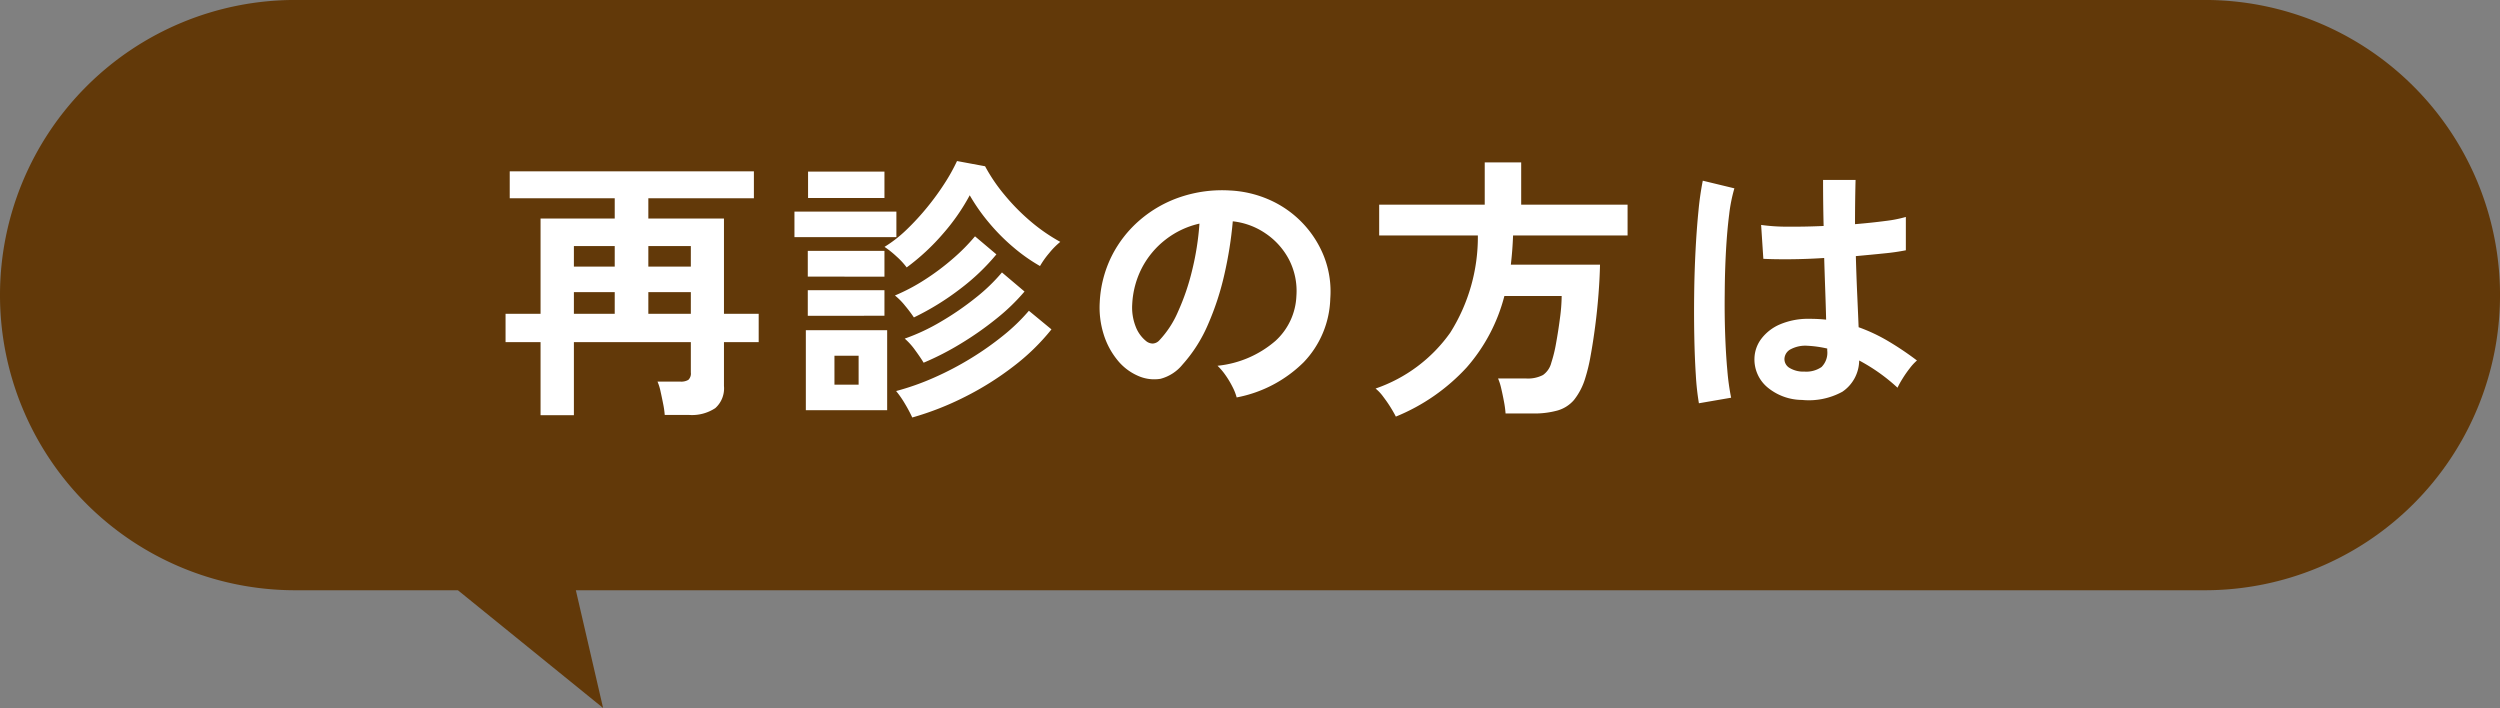
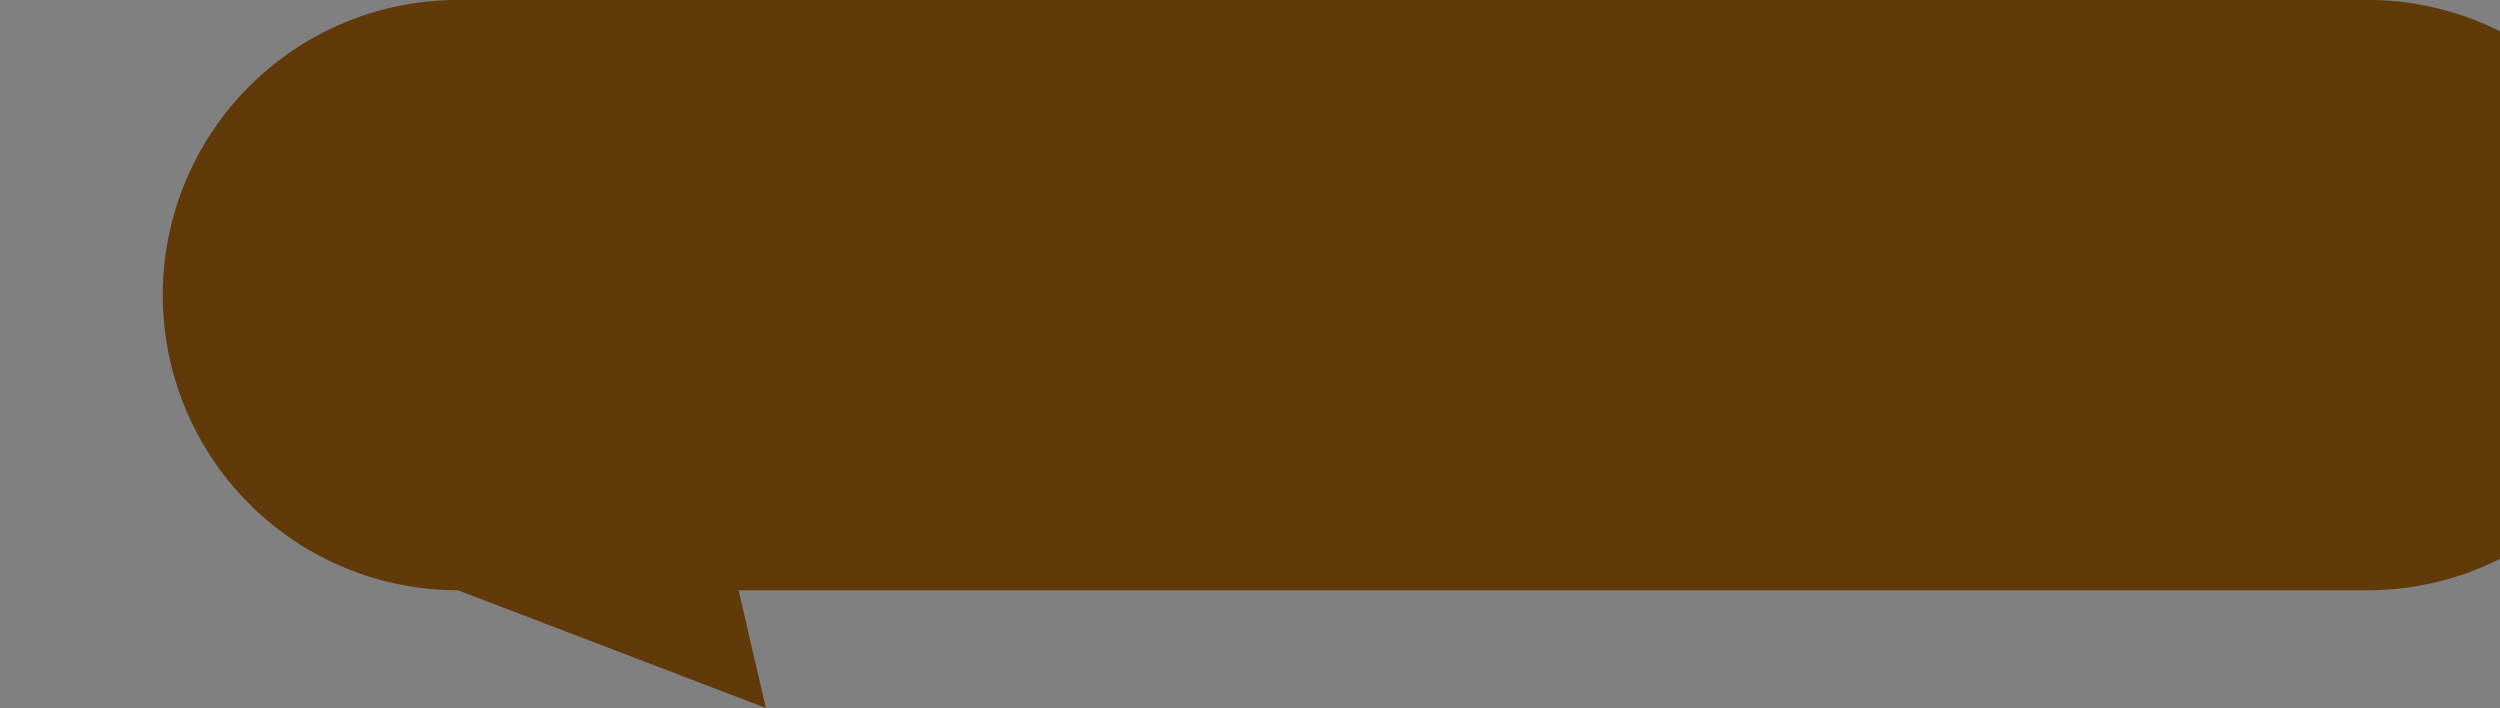
<svg xmlns="http://www.w3.org/2000/svg" width="143.999" height="40.781" viewBox="0 0 143.999 40.781">
  <rect x="0" y="0" width="143.999" height="40.781" fill="#808080" stroke="none" />
  <g id="contact_txt2" transform="translate(-449 -2635.252)">
-     <path id="Union_6" data-name="Union 6" d="M-2064.625,20829H-2074a17,17,0,0,1-17-17,17,17,0,0,1,17-17h110a17,17,0,0,1,17,17,17,17,0,0,1-17,17h-93.831l1.569,6.781Z" transform="translate(2540 -18159.75)" fill="#623909" />
-     <path id="Path_125069" data-name="Path 125069" d="M-38.864,1.168V-3.04H-40.88V-4.672h2.016V-10.16h4.272v-1.168H-40.64V-12.88h14.064v1.552h-6.08v1.168H-28.3v5.488h2V-3.04h-2V-.512A1.524,1.524,0,0,1-28.8.76a2.433,2.433,0,0,1-1.52.392h-1.392A4.949,4.949,0,0,0-31.8.528Q-31.872.16-31.952-.2a2.9,2.9,0,0,0-.176-.568h1.312a.806.806,0,0,0,.464-.1.5.5,0,0,0,.144-.424V-3.04h-6.736V1.168Zm6.208-5.84h2.448V-5.92h-2.448Zm-4.288,0h2.352V-5.92h-2.352Zm4.288-2.72h2.448V-8.576h-2.448Zm-4.288,0h2.352V-8.576h-2.352Zm19.168.048a4.113,4.113,0,0,0-.576-.624,5.53,5.53,0,0,0-.7-.56,7.456,7.456,0,0,0,1.28-1,14.36,14.36,0,0,0,1.184-1.288,14.909,14.909,0,0,0,1-1.376,10.689,10.689,0,0,0,.712-1.28l1.616.3a9.789,9.789,0,0,0,1.112,1.64A12.029,12.029,0,0,0-10.64-10,10.263,10.263,0,0,0-8.928-8.816a4.332,4.332,0,0,0-.64.648,4.952,4.952,0,0,0-.528.744A9.974,9.974,0,0,1-11.624-8.5a11.394,11.394,0,0,1-1.408-1.416A10.87,10.87,0,0,1-14.144-11.5a11.814,11.814,0,0,1-1.52,2.192A12.671,12.671,0,0,1-17.776-7.344ZM-23.584.88V-3.728H-18.9V.88Zm6.128.416a8.162,8.162,0,0,0-.408-.768,5.533,5.533,0,0,0-.52-.752A14.776,14.776,0,0,0-16.192-1a17.783,17.783,0,0,0,2.12-1.112A17.381,17.381,0,0,0-12.2-3.432a10.943,10.943,0,0,0,1.464-1.416l1.3,1.072A12.473,12.473,0,0,1-11.632-1.64,17.21,17.21,0,0,1-14.424.112,16.981,16.981,0,0,1-17.456,1.3Zm.656-3.152q-.16-.272-.472-.7a3.82,3.82,0,0,0-.616-.688A11.591,11.591,0,0,0-15.8-4.224a16.618,16.618,0,0,0,1.992-1.368,10.307,10.307,0,0,0,1.52-1.464l1.3,1.1a11.631,11.631,0,0,1-1.616,1.56,18.6,18.6,0,0,1-2.04,1.432A16.138,16.138,0,0,1-16.8-1.856Zm-.56-2.608a7.8,7.8,0,0,0-.5-.664,3.713,3.713,0,0,0-.592-.6,11.122,11.122,0,0,0,1.736-.92,13.906,13.906,0,0,0,1.6-1.2A11.064,11.064,0,0,0-13.84-9.136l1.232,1.04a12.407,12.407,0,0,1-2.08,1.984A15.254,15.254,0,0,1-17.36-4.464Zm-6.88-4.624V-10.56h5.872v1.472Zm.784-2.256v-1.52h4.4v1.52Zm-.016,4.528V-8.3h4.416v1.488Zm0,2.256V-6.032h4.416V-4.56Zm1.536,3.968h1.392V-2.256h-1.392ZM1.232.144a3.077,3.077,0,0,0-.24-.608,5.216,5.216,0,0,0-.408-.68A3.448,3.448,0,0,0,.128-1.68,6.019,6.019,0,0,0,3.464-3.112,3.7,3.7,0,0,0,4.672-5.7,3.944,3.944,0,0,0,4.24-7.808a4.128,4.128,0,0,0-1.352-1.5A4.122,4.122,0,0,0,1.008-10a22.437,22.437,0,0,1-.48,3.04A15.92,15.92,0,0,1-.424-4.048a8.4,8.4,0,0,1-1.464,2.3A2.424,2.424,0,0,1-3.16-.928a2.282,2.282,0,0,1-1.3-.176,3.113,3.113,0,0,1-1.184-.912A4.41,4.41,0,0,1-6.432-3.5a5.166,5.166,0,0,1-.224-1.832,6.672,6.672,0,0,1,.688-2.664A6.7,6.7,0,0,1-4.336-10.08a7,7,0,0,1,2.352-1.328,7.531,7.531,0,0,1,2.832-.368,6.368,6.368,0,0,1,2.288.544,5.967,5.967,0,0,1,1.88,1.32A5.956,5.956,0,0,1,6.264-7.968a5.539,5.539,0,0,1,.36,2.416A5.518,5.518,0,0,1,5.088-1.88,7.453,7.453,0,0,1,1.232.144Zm-5.2-3.232A.617.617,0,0,0-3.6-2.96a.553.553,0,0,0,.384-.192A5.646,5.646,0,0,0-2.152-4.784a13.266,13.266,0,0,0,.816-2.384,15.859,15.859,0,0,0,.424-2.7,4.937,4.937,0,0,0-1.96.928A4.955,4.955,0,0,0-4.224-7.32a5.083,5.083,0,0,0-.56,2.088,3.014,3.014,0,0,0,.2,1.3A1.975,1.975,0,0,0-3.968-3.088ZM10.4,1.248q-.112-.224-.3-.528T9.68.112a2.467,2.467,0,0,0-.448-.48,8.747,8.747,0,0,0,4.3-3.216,10.328,10.328,0,0,0,1.592-5.6H9.44V-10.96h6.08v-2.432h2.1v2.432h6.128v1.776H17.152q-.016.432-.048.848t-.08.832H22.16q-.016.784-.088,1.712T21.88-3.944q-.12.92-.264,1.7a9.7,9.7,0,0,1-.3,1.256,3.761,3.761,0,0,1-.656,1.28A1.961,1.961,0,0,1,19.7.9a5,5,0,0,1-1.4.168H16.72a5.6,5.6,0,0,0-.088-.664q-.072-.392-.16-.768a3.18,3.18,0,0,0-.184-.584H17.9a1.879,1.879,0,0,0,.976-.2,1.228,1.228,0,0,0,.48-.712,7.885,7.885,0,0,0,.272-1.112q.128-.7.224-1.44a10.258,10.258,0,0,0,.1-1.288h-3.3a10.032,10.032,0,0,1-2.168,4.112A11.346,11.346,0,0,1,10.4,1.248ZM33.792.288a3.143,3.143,0,0,1-2-.736,2.094,2.094,0,0,1-.736-1.664,1.95,1.95,0,0,1,.4-1.128,2.648,2.648,0,0,1,1.088-.832,4.125,4.125,0,0,1,1.68-.312,9.031,9.031,0,0,1,.96.048q-.016-.7-.048-1.6t-.064-1.952q-.992.064-1.92.072T31.568-7.84L31.44-9.792a10.7,10.7,0,0,0,1.56.1q.968.008,2.04-.04-.016-.64-.024-1.3t-.008-1.352H36.88q-.016.608-.024,1.248t-.008,1.3q.96-.08,1.744-.184a7.308,7.308,0,0,0,1.184-.232v1.92a12.047,12.047,0,0,1-1.216.176q-.768.08-1.664.16.032,1.168.08,2.232t.08,1.864a9.815,9.815,0,0,1,1.728.816,17.548,17.548,0,0,1,1.632,1.1,2.853,2.853,0,0,0-.408.44,6.552,6.552,0,0,0-.424.608,5.193,5.193,0,0,0-.288.52,10.506,10.506,0,0,0-2.208-1.568,2.2,2.2,0,0,1-.968,1.8A4.02,4.02,0,0,1,33.792.288ZM27.856.48a14.891,14.891,0,0,1-.176-1.608q-.064-.984-.088-2.192t-.008-2.5q.016-1.288.08-2.52t.168-2.272a16.854,16.854,0,0,1,.248-1.728L29.9-11.9a8.987,8.987,0,0,0-.3,1.5q-.12.944-.184,2.1T29.344-5.9q-.016,1.232.024,2.392t.128,2.12A13.422,13.422,0,0,0,29.712.16Zm6.08-1.824a1.548,1.548,0,0,0,.984-.264,1.165,1.165,0,0,0,.328-.952v-.112a6.478,6.478,0,0,0-1.136-.16,1.8,1.8,0,0,0-.952.192.657.657,0,0,0-.376.544.589.589,0,0,0,.3.544A1.536,1.536,0,0,0,33.936-1.344Z" transform="translate(519 2658)" fill="#fff" />
+     <path id="Union_6" data-name="Union 6" d="M-2064.625,20829a17,17,0,0,1-17-17,17,17,0,0,1,17-17h110a17,17,0,0,1,17,17,17,17,0,0,1-17,17h-93.831l1.569,6.781Z" transform="translate(2540 -18159.75)" fill="#623909" />
  </g>
</svg>